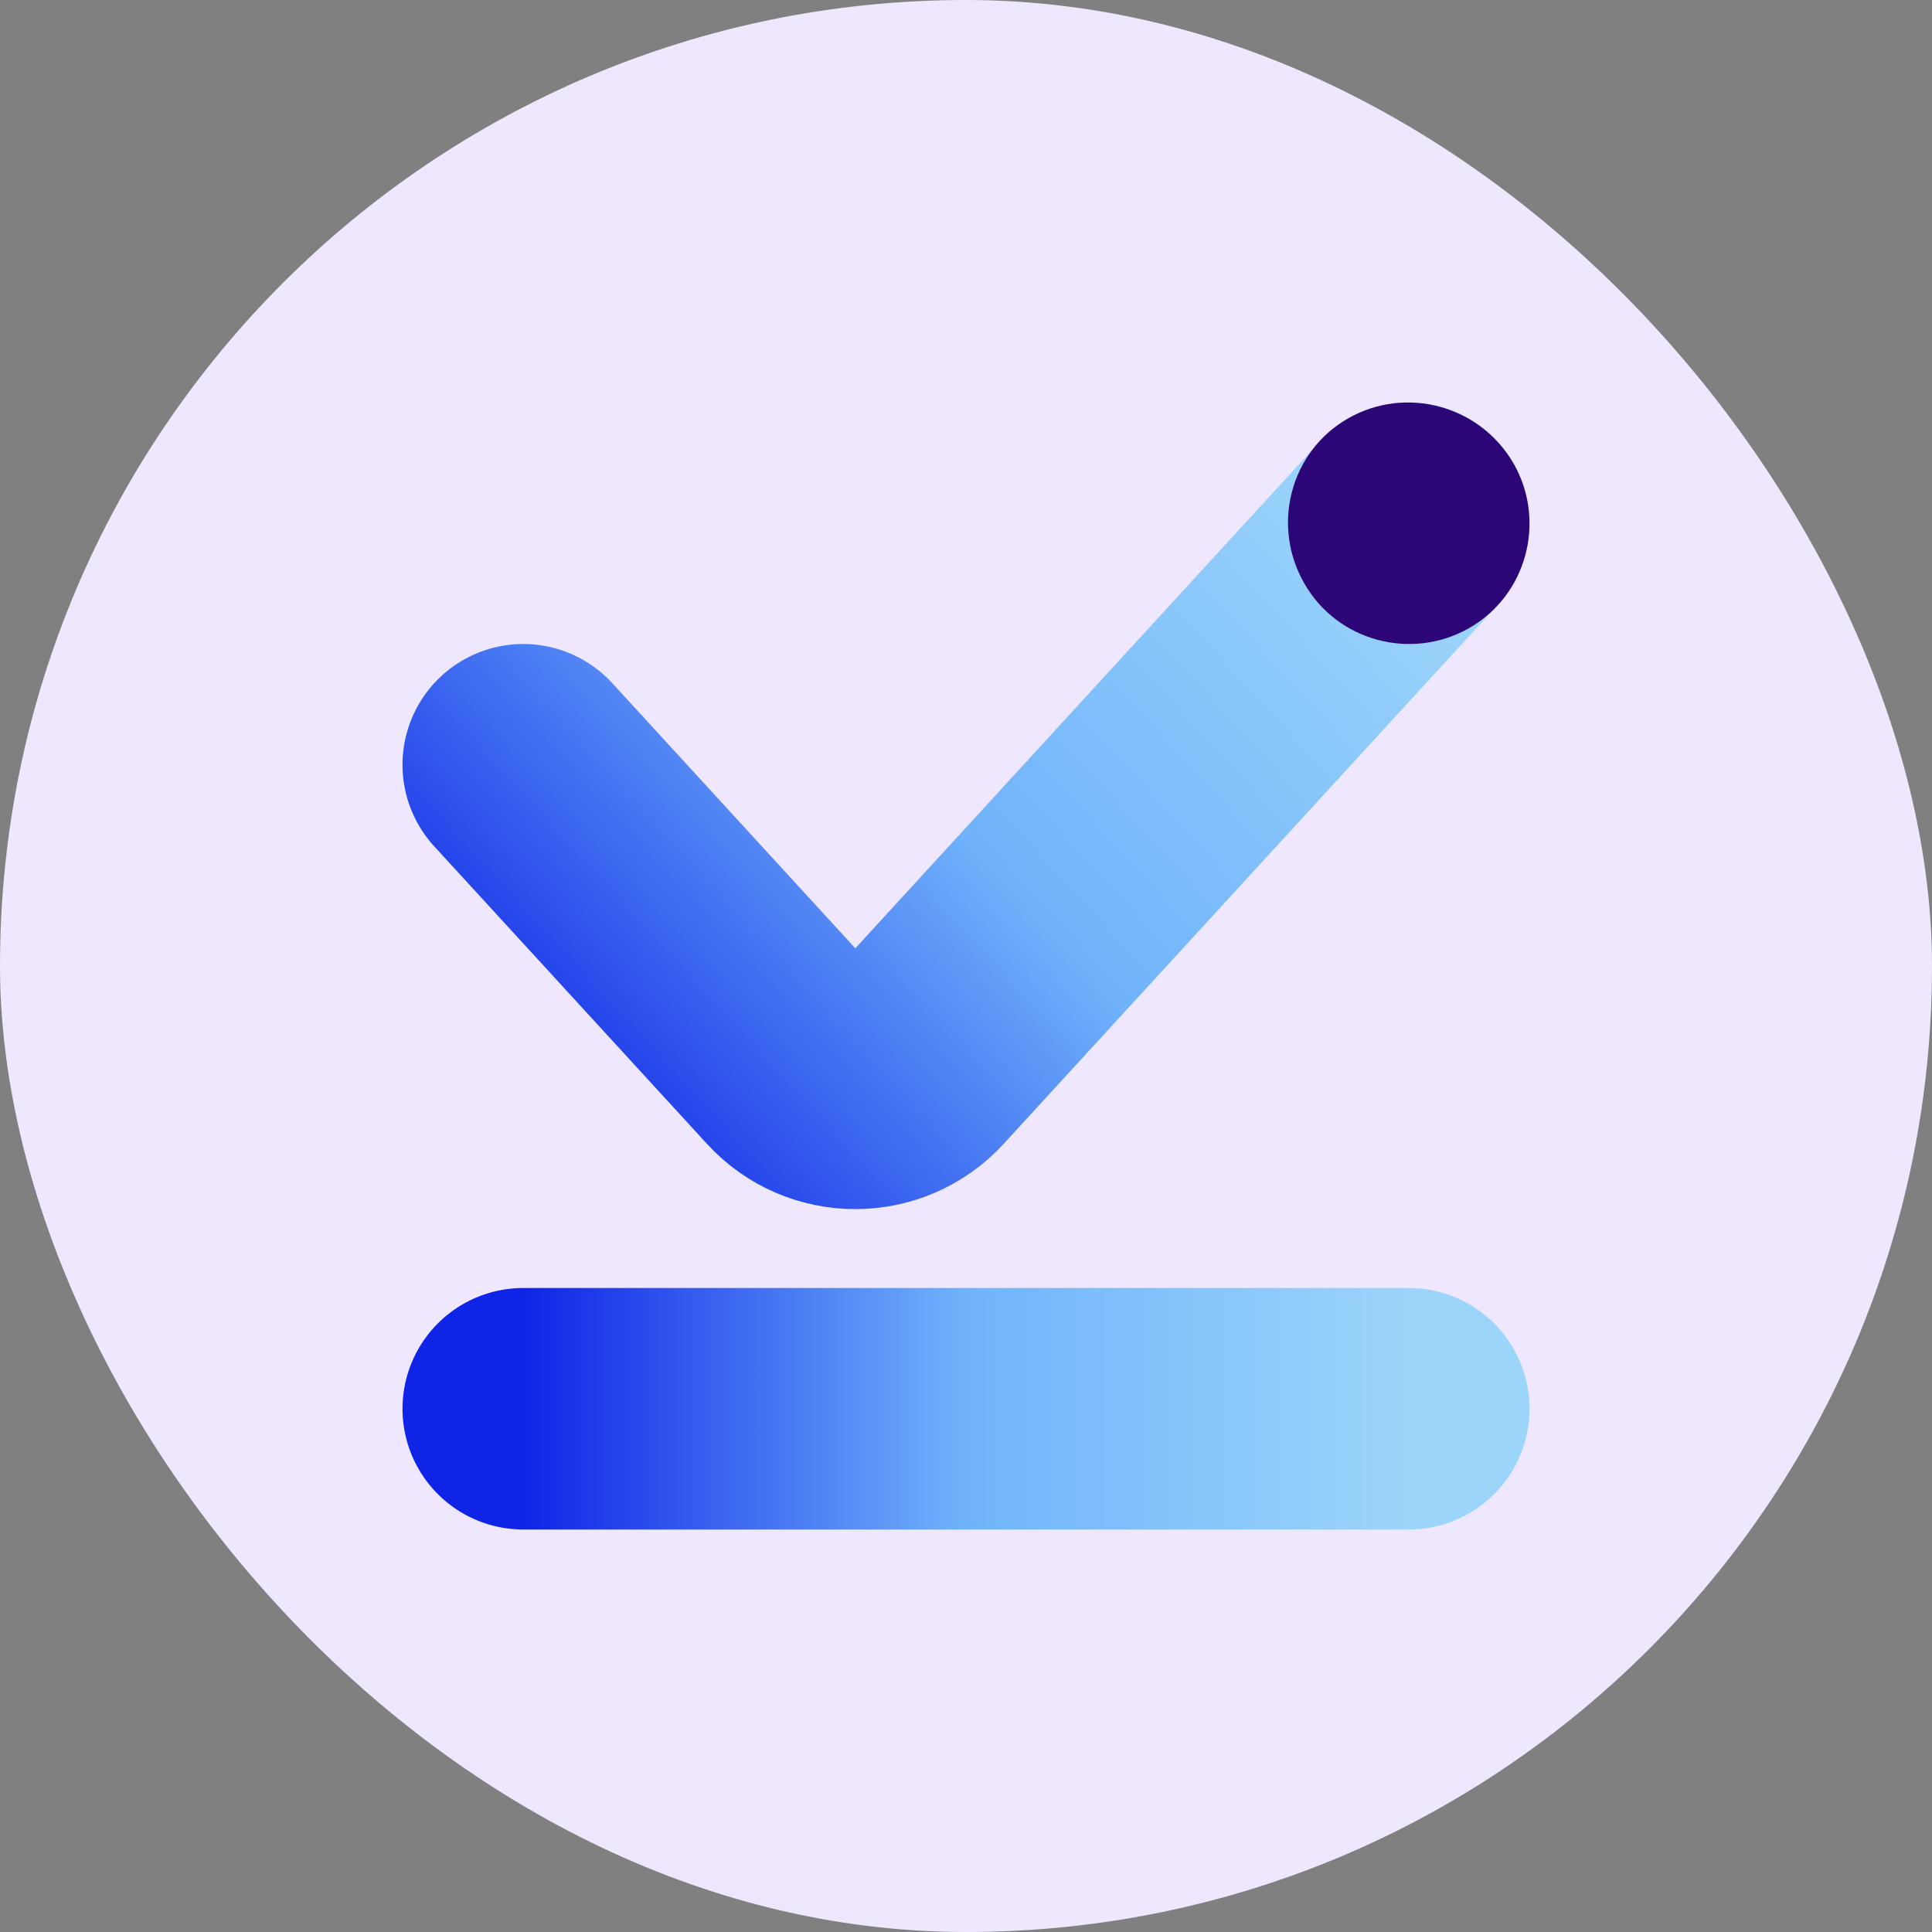
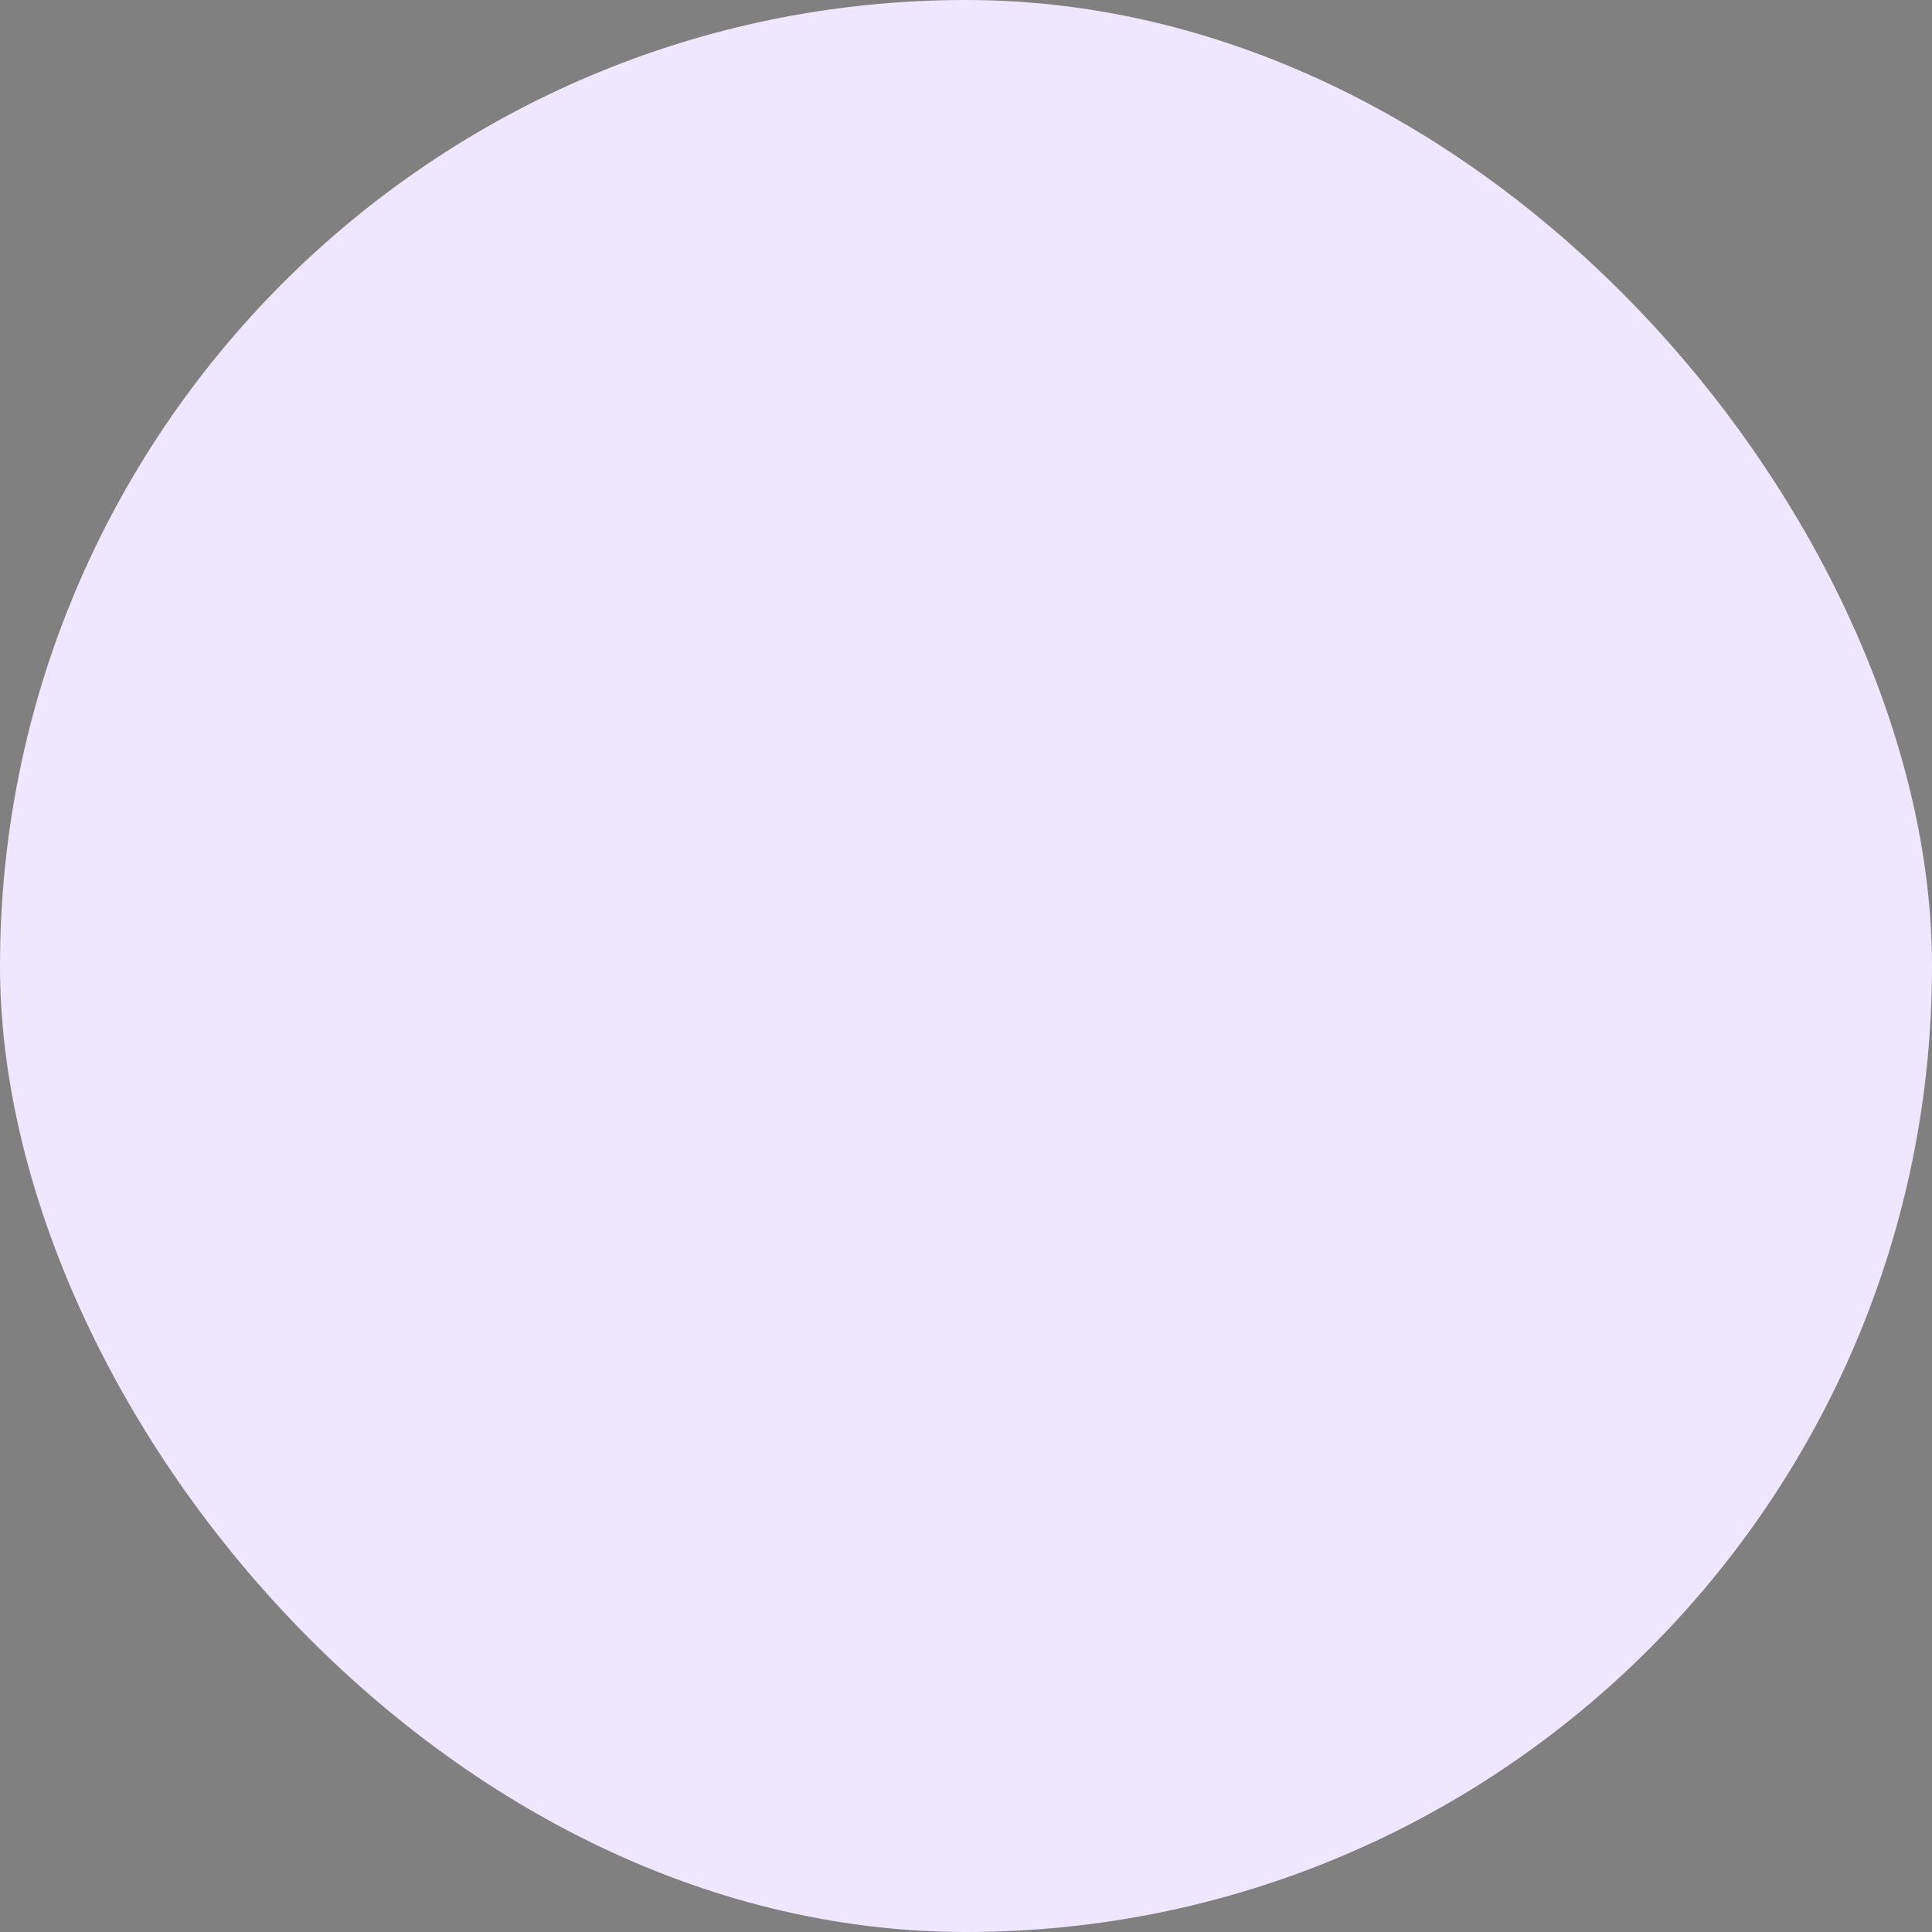
<svg xmlns="http://www.w3.org/2000/svg" width="48" height="48" viewBox="0 0 48 48" fill="none">
  <rect x="0" y="0" width="48" height="48" fill="#808080" stroke="none" />
  <rect width="48" height="48" rx="24" fill="#EFE7FE" />
-   <path d="M35 35H13" stroke="url(#paint0_linear_4530_979)" stroke-width="6" stroke-linecap="round" />
-   <path d="M13 19L19.776 26.392C20.568 27.256 21.932 27.256 22.724 26.392L35 13" stroke="url(#paint1_linear_4530_979)" stroke-width="6" stroke-linecap="round" />
-   <path d="M32.41 14.502C33.228 15.932 35.069 16.422 36.5 15.605C37.932 14.787 38.422 12.949 37.605 11.518C36.766 10.068 34.925 9.577 33.494 10.394C32.062 11.212 31.571 13.051 32.41 14.502Z" fill="#2C0576" />
  <defs>
    <linearGradient id="paint0_linear_4530_979" x1="13" y1="35.5" x2="35" y2="35.5" gradientUnits="userSpaceOnUse">
      <stop stop-color="#0F24E6" />
      <stop offset="0.5" stop-color="#70B3FB" />
      <stop offset="1" stop-color="#9CD5FA" />
    </linearGradient>
    <linearGradient id="paint1_linear_4530_979" x1="13" y1="28" x2="32.243" y2="10.313" gradientUnits="userSpaceOnUse">
      <stop stop-color="#0F24E6" />
      <stop offset="0.5" stop-color="#70B3FB" />
      <stop offset="1" stop-color="#9CD5FA" />
    </linearGradient>
  </defs>
</svg>